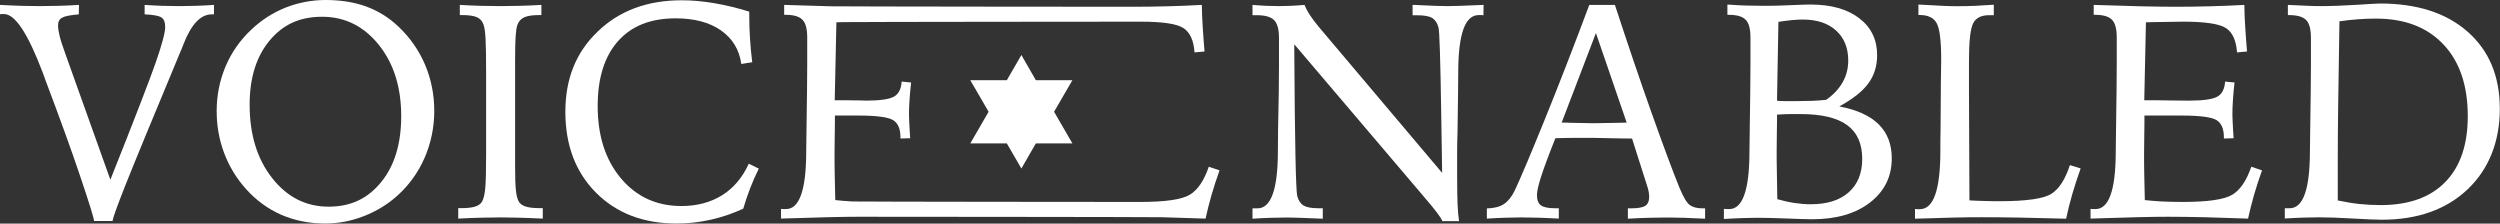
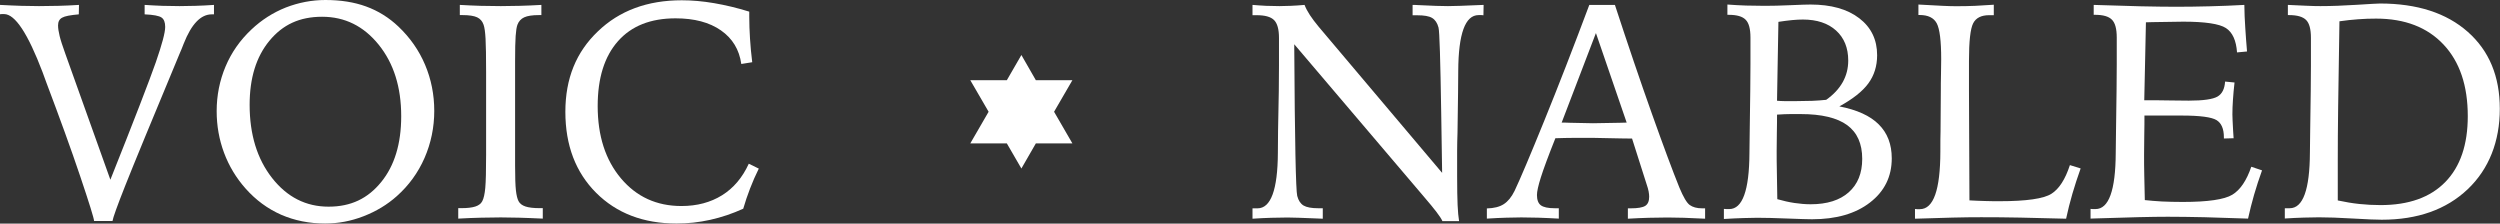
<svg xmlns="http://www.w3.org/2000/svg" id="Layer_1" viewBox="0 0 270 24.15">
  <rect x="0" y="0" width="270" height="24.15" fill="#333333" stroke="none" />
  <defs>
    <style>.cls-1{fill:#fff;}</style>
  </defs>
  <path class="cls-1" d="m0,.53c.81.04,1.57.08,2.3.1.72.02,1.36.03,1.91.03.69,0,1.39-.01,2.11-.03s1.45-.05,2.21-.1l-.02,1.02c-.91.08-1.51.19-1.8.36-.3.16-.44.44-.44.84,0,.3.06.68.17,1.14s.32,1.09.61,1.9l4.87,13.62c2.6-6.52,4.23-10.75,4.91-12.69.67-1.94,1.01-3.2,1.01-3.81,0-.5-.13-.84-.4-1.02-.26-.18-.87-.3-1.82-.34V.53c.65.04,1.29.08,1.92.1.63.02,1.25.03,1.85.03.52,0,1.09-.01,1.73-.03.64-.02,1.3-.05,1.99-.1v1.02h-.24c-1.19,0-2.19,1.05-3.02,3.14-.18.47-.33.84-.45,1.1-3.04,7.3-5,12.05-5.87,14.25s-1.33,3.48-1.38,3.83h-1.99c0-.26-.5-1.87-1.5-4.84-1-2.97-2.22-6.32-3.64-10.08-.1-.27-.24-.65-.42-1.15C3.01,3.62,1.63,1.52.44,1.52c-.11,0-.19,0-.25,0s-.12.01-.19.02V.53Z" />
  <path class="cls-1" d="m35.15,0C36.79,0,38.25.23,39.54.7c1.29.47,2.46,1.19,3.5,2.18,1.25,1.19,2.21,2.56,2.87,4.12.66,1.56.99,3.22.99,4.98s-.35,3.48-1.05,5.08c-.7,1.6-1.7,2.97-2.99,4.12-1.04.93-2.24,1.65-3.61,2.18s-2.75.78-4.13.78c-1.73,0-3.31-.32-4.76-.95-1.45-.64-2.73-1.58-3.84-2.83-1.01-1.14-1.79-2.43-2.32-3.85-.53-1.42-.8-2.92-.8-4.5,0-1.7.32-3.31.96-4.83s1.57-2.84,2.79-3.99c1.1-1.04,2.34-1.83,3.72-2.38C32.24.28,33.67,0,35.15,0Zm8.18,12.55c0-3.14-.81-5.71-2.43-7.72-1.62-2.01-3.66-3.02-6.11-3.02s-4.26.86-5.69,2.59c-1.43,1.73-2.14,4.03-2.14,6.92,0,3.21.81,5.85,2.43,7.91s3.65,3.09,6.09,3.09,4.25-.89,5.69-2.66,2.16-4.14,2.16-7.11Z" />
  <path class="cls-1" d="m49.66.53c.75.04,1.5.08,2.25.1.74.02,1.47.03,2.18.03.6,0,1.28-.01,2.02-.03.74-.02,1.53-.05,2.36-.1v1.1h-.27c-.7,0-1.23.08-1.58.24-.35.16-.6.43-.74.81-.09.25-.15.65-.19,1.21-.04.56-.06,1.46-.06,2.71v11.28c0,1.27.03,2.17.09,2.69s.15.9.28,1.15c.14.27.39.46.75.58.36.12.87.18,1.53.18h.34v1.13c-.93-.04-1.78-.08-2.57-.1-.79-.02-1.45-.03-1.97-.03-.63,0-1.33.01-2.12.03-.79.02-1.61.05-2.47.1v-1.13h.32c.67,0,1.18-.06,1.54-.18.36-.12.6-.31.74-.58.15-.29.26-.77.32-1.43s.09-1.86.09-3.6V7.8c0-1.69-.02-2.9-.06-3.62-.04-.72-.11-1.22-.21-1.5-.13-.38-.36-.65-.7-.81-.34-.16-.87-.24-1.58-.24h-.29V.53Z" />
  <path class="cls-1" d="m80.92,1.26v.55c0,.75.03,1.54.08,2.35.05.81.13,1.67.24,2.56l-1.18.19c-.22-1.55-.95-2.76-2.2-3.63-1.25-.87-2.88-1.3-4.9-1.3-2.69,0-4.76.82-6.22,2.47s-2.19,3.98-2.19,7c0,3.22.84,5.83,2.52,7.82,1.68,1.99,3.85,2.98,6.53,2.98,1.68,0,3.14-.39,4.38-1.16s2.2-1.91,2.89-3.41l1.08.53c-.35.7-.66,1.42-.94,2.14-.28.73-.53,1.46-.74,2.19-1.16.53-2.35.93-3.56,1.2s-2.42.4-3.64.4c-3.58,0-6.48-1.11-8.69-3.32s-3.32-5.13-3.32-8.74,1.17-6.46,3.51-8.69C66.89,1.15,69.92.03,73.63.03c1.1,0,2.26.1,3.49.31,1.22.21,2.49.51,3.81.92Z" />
-   <path class="cls-1" d="m84.69.53c1.89.06,3.57.11,5.06.15,1.49.03,31.61.05,32.69.05,1.2,0,2.41-.02,3.63-.05,1.22-.03,2.47-.08,3.73-.15.01.81.04,1.64.1,2.48.05.85.12,1.7.19,2.55l-1.08.1c-.09-1.29-.49-2.17-1.2-2.63-.71-.46-2.25-.69-4.61-.69-.6,0-30.55.02-32.16.05-.32.01-.56.02-.71.02-.02,1.29-.05,2.88-.1,4.76s-.07,3.09-.08,3.66h.5c.64,0,1.43,0,2.39.02.95.02.09.02.42.02,1.56,0,2.6-.15,3.1-.44.5-.29.77-.83.82-1.62l1.02.1c-.08.67-.13,1.29-.17,1.86-.04.57-.06,1.1-.06,1.59,0,.28.03.88.08,1.81.02.33.04.59.05.76l-1.05.03v-.13c0-.92-.27-1.54-.8-1.86s-1.78-.49-3.74-.49h-2.54c0,.53,0,1.26-.02,2.19-.01.93-.02,1.6-.02,2.01,0,.71,0,1.45.02,2.22.01.77.03,1.67.06,2.71.54.06,1.15.11,1.84.15.68.03,30.28.05,31.1.05,2.71,0,4.49-.26,5.35-.78.86-.52,1.54-1.53,2.05-3.02l1.16.39c-.32.9-.61,1.77-.86,2.64-.25.86-.46,1.72-.65,2.57-1.69-.06-3.27-.11-4.72-.15-1.46-.03-31.61-.05-32.79-.05-1.61,0-4.19.06-7.76.18l-.58.02v-1.05c.08.01.15.02.22.02.07,0,.17,0,.32,0,1.43,0,2.16-2.02,2.18-6.05.01-1.01.02-1.81.03-2.38l.06-4.42c.01-.95.02-1.87.02-2.77,0-.89,0-1.87,0-2.91,0-.93-.17-1.57-.52-1.92-.35-.36-.96-.53-1.84-.53h-.13V.53Z" />
  <path class="cls-1" d="m135.28.53c.51.04,1,.08,1.48.1.48.02.95.03,1.42.03.34,0,.75-.01,1.21-.03.46-.02.97-.05,1.5-.1.14.36.33.72.58,1.1.25.38.56.79.94,1.25l13.34,15.79c-.03-1.64-.06-3.81-.1-6.52-.09-5.68-.18-8.74-.29-9.17-.13-.5-.36-.84-.69-1.04s-.86-.29-1.61-.29h-.5V.53c.13,0,.32,0,.58.02,1.53.08,2.61.11,3.24.11s1.75-.04,3.33-.11c.23-.01.4-.02.52-.02l-.02,1.12c-.06-.01-.13-.02-.21-.02-.08,0-.18,0-.31,0-1.45,0-2.18,2.01-2.2,6.03-.01,1.01-.02,1.81-.02,2.38l-.06,4.3c-.02.64-.04,1.29-.04,1.97s0,1.6,0,2.77c0,1.3.02,2.32.05,3.05.03.73.09,1.31.16,1.75h-1.8c-.18-.43-.84-1.29-1.96-2.59l-.16-.19-13.88-16.32v.37c.06,10.09.17,15.43.32,16.01.13.5.36.84.69,1.04.33.19.85.29,1.58.29h.49v1.13c-.16-.01-.4-.02-.71-.03-1.51-.06-2.54-.1-3.09-.1s-1.11.01-1.76.03c-.64.02-1.32.05-2.03.1v-1.12c.06,0,.14,0,.22,0,.08,0,.19,0,.32,0,1.44,0,2.18-2,2.2-6,.01-1.01.02-1.81.02-2.38l.08-4.3c.01-.93.02-1.83.02-2.71,0-.88,0-1.88,0-3.02,0-.93-.18-1.57-.53-1.92-.36-.36-.99-.53-1.89-.53h-.44V.53Z" />
  <path class="cls-1" d="m171.63.53h2.78c1.4,4.28,2.73,8.2,3.99,11.74,1.26,3.54,2.25,6.2,2.97,7.98.43,1.03.8,1.66,1.12,1.89s.76.36,1.34.36h.32v1.12c-.84-.04-1.61-.08-2.3-.1-.7-.02-1.28-.03-1.75-.03-.6,0-1.27.01-1.99.03s-1.49.05-2.3.1v-1.12h.31c.76,0,1.29-.09,1.57-.27.28-.18.42-.51.42-.98,0-.17-.02-.36-.06-.58-.04-.21-.11-.46-.21-.75l-1.58-4.96c-.41,0-.97,0-1.68-.02-1.29-.03-2.12-.05-2.49-.05-.73,0-1.43,0-2.08,0-.65,0-1.33.02-2.03.04-.77,1.93-1.29,3.34-1.57,4.23-.28.89-.42,1.52-.42,1.9,0,.53.14.9.42,1.11.28.21.78.32,1.5.32h.44v1.12c-.79-.04-1.52-.08-2.21-.1s-1.3-.03-1.84-.03c-.43,0-.97.01-1.62.03s-1.35.05-2.1.1v-1.1c.77-.02,1.37-.17,1.82-.46.45-.29.84-.76,1.17-1.43.6-1.26,1.67-3.79,3.21-7.58s3.16-7.96,4.86-12.5Zm.73,3.04l-3.7,9.67c.2,0,.5,0,.89.02,1.22.03,2.05.05,2.49.05.54,0,1.52-.02,2.93-.05.31-.01.55-.02.71-.02l-3.32-9.67Z" />
  <path class="cls-1" d="m186.22,22.56c.07.01.15.02.22.02.07,0,.18,0,.32,0,1.43,0,2.16-2.02,2.18-6.05.01-1.01.02-1.81.03-2.38l.06-4.42c.01-.95.02-1.87.02-2.77,0-.89,0-1.87,0-2.91,0-.93-.17-1.57-.52-1.92-.35-.36-.96-.53-1.84-.53h-.13V.49c.69.05,1.37.09,2.03.11.66.02,1.33.03,2.01.03.75,0,1.68-.02,2.78-.07,1.1-.05,1.82-.07,2.15-.07,2.22,0,3.98.49,5.27,1.48,1.29.99,1.93,2.32,1.93,3.99,0,1.18-.32,2.19-.95,3.05-.63.86-1.67,1.68-3.13,2.48,1.9.37,3.32,1.01,4.25,1.94.94.93,1.41,2.15,1.41,3.67,0,1.97-.78,3.56-2.35,4.77-1.56,1.21-3.65,1.81-6.26,1.81-.47,0-1.36-.03-2.67-.08-1.31-.05-2.38-.08-3.24-.08-.36,0-.85.01-1.48.03-.63.02-1.34.05-2.13.1v-1.08Zm5.73-1.05c.63.18,1.24.32,1.84.41.6.09,1.19.14,1.76.14,1.77,0,3.14-.43,4.11-1.29.97-.86,1.46-2.06,1.46-3.61,0-1.64-.54-2.85-1.63-3.65-1.09-.79-2.76-1.19-5.01-1.19-.37,0-.74,0-1.11,0-.37,0-.85.02-1.45.06,0,.45,0,1.12-.02,2-.01.88-.02,1.52-.02,1.93,0,.67,0,1.38.02,2.13.01.75.03,1.77.05,3.07Zm-.03-10.63c.25.02.51.04.8.04.29,0,.71,0,1.29,0,.61,0,1.18-.01,1.71-.03.52-.02,1.03-.06,1.51-.11.79-.56,1.38-1.19,1.78-1.9.4-.71.6-1.49.6-2.34,0-1.37-.44-2.45-1.31-3.24-.87-.79-2.07-1.19-3.59-1.19-.33,0-.72.02-1.16.06-.44.04-.93.11-1.48.19-.03,1.45-.06,3.12-.09,5.03s-.05,3.07-.06,3.48Z" />
  <path class="cls-1" d="m207.18.49c1.15.06,2.03.11,2.63.14.6.03,1.08.04,1.45.04.7,0,1.39-.01,2.06-.04.67-.03,1.34-.07,2.01-.12v1.13h-.5c-.85,0-1.43.29-1.73.88s-.45,1.94-.45,4.05v3.22l.05,11.85c.6.03,1.18.06,1.72.07.54.02,1.06.02,1.54.02,2.89,0,4.75-.27,5.59-.8s1.5-1.57,2-3.1l1.16.36c-.33.93-.63,1.84-.89,2.73-.26.9-.49,1.8-.68,2.7-1.79-.05-3.44-.09-4.94-.12-1.5-.03-2.91-.04-4.23-.04-.93,0-1.96.01-3.11.04-1.14.03-2.49.07-4.04.12v-1.05c.07.01.15.02.22.02.07,0,.18,0,.32,0,1.46-.01,2.19-2.08,2.2-6.22,0-.94,0-1.67.02-2.2l.03-4.4c0-.47,0-1.08.02-1.83.01-.74.02-1.26.02-1.55,0-1.98-.16-3.27-.48-3.87-.32-.6-.94-.9-1.85-.9h-.13V.49Z" />
  <path class="cls-1" d="m226.12.53c1.89.06,3.57.11,5.06.15,1.49.03,2.77.05,3.85.05,1.2,0,2.41-.02,3.63-.05,1.22-.03,2.47-.08,3.73-.15.01.81.04,1.64.1,2.48.05.85.12,1.7.19,2.55l-1.08.1c-.09-1.29-.49-2.17-1.2-2.63-.71-.46-2.25-.69-4.61-.69-.6,0-1.71.02-3.32.05-.32.01-.56.02-.71.02-.02,1.29-.05,2.88-.1,4.76-.04,1.88-.07,3.09-.08,3.66h.5c.64,0,1.43,0,2.39.02.95.02,1.59.02,1.92.02,1.56,0,2.6-.15,3.1-.44.5-.29.77-.83.82-1.62l1.02.1c-.08.67-.13,1.29-.17,1.86-.04.57-.06,1.1-.06,1.59,0,.28.03.88.08,1.81.02.33.04.59.05.76l-1.05.03v-.13c0-.92-.27-1.54-.8-1.86-.53-.32-1.78-.49-3.74-.49h-4.04c0,.53,0,1.26-.02,2.19-.01.93-.02,1.6-.02,2.01,0,.71,0,1.45.02,2.22.01.77.03,1.67.06,2.71.54.06,1.15.11,1.84.15.68.03,1.44.05,2.26.05,2.71,0,4.49-.26,5.35-.78.86-.52,1.54-1.53,2.05-3.02l1.16.39c-.32.9-.61,1.77-.86,2.64-.25.86-.46,1.72-.65,2.57-1.69-.06-3.27-.11-4.72-.15-1.46-.03-2.77-.05-3.95-.05-1.61,0-4.19.06-7.76.18l-.58.02v-1.05c.07.01.15.02.22.02.07,0,.18,0,.32,0,1.43,0,2.16-2.02,2.18-6.05.01-1.01.02-1.81.03-2.38l.06-4.42c.01-.95.02-1.87.02-2.77,0-.89,0-1.87,0-2.91,0-.93-.17-1.57-.52-1.92-.35-.36-.96-.53-1.84-.53h-.13V.53Z" />
  <path class="cls-1" d="m246.76,23.61v-1.12c.06,0,.13,0,.21,0s.18,0,.32,0c1.43,0,2.16-2,2.18-6,.01-1.01.02-1.81.03-2.38l.06-4.3c.01-.93.02-1.83.02-2.71,0-.88,0-1.88,0-3.02,0-.93-.17-1.57-.52-1.92s-.96-.53-1.84-.53h-.13V.53c.71.03,1.37.06,1.98.09.61.03,1.12.04,1.53.04,1.19,0,2.49-.05,3.92-.14,1.43-.09,2.27-.14,2.52-.14,4.01,0,7.17,1.02,9.48,3.06,2.31,2.04,3.46,4.81,3.46,8.31s-1.16,6.5-3.47,8.69-5.41,3.29-9.28,3.29c-.57,0-1.61-.04-3.12-.13-1.51-.09-2.73-.13-3.67-.13-.44,0-.98.01-1.62.03-.64.02-1.33.05-2.09.1Zm5.73-1.96c.79.17,1.56.3,2.32.38.76.08,1.52.12,2.29.12,3.04,0,5.37-.83,6.99-2.49,1.62-1.66,2.43-4.03,2.43-7.12,0-3.29-.87-5.87-2.62-7.73s-4.17-2.8-7.28-2.8c-.64,0-1.28.02-1.94.07-.66.05-1.33.12-2.02.22-.07,3.93-.11,7.02-.14,9.28-.03,2.26-.04,4.15-.04,5.66v4.4Z" />
  <polygon class="cls-1" points="113.84 12.07 115.82 8.66 111.87 8.66 110.31 5.94 108.74 8.66 104.79 8.66 106.77 12.07 104.79 15.49 108.74 15.49 110.31 18.2 111.87 15.49 115.82 15.49 113.84 12.07" />
</svg>